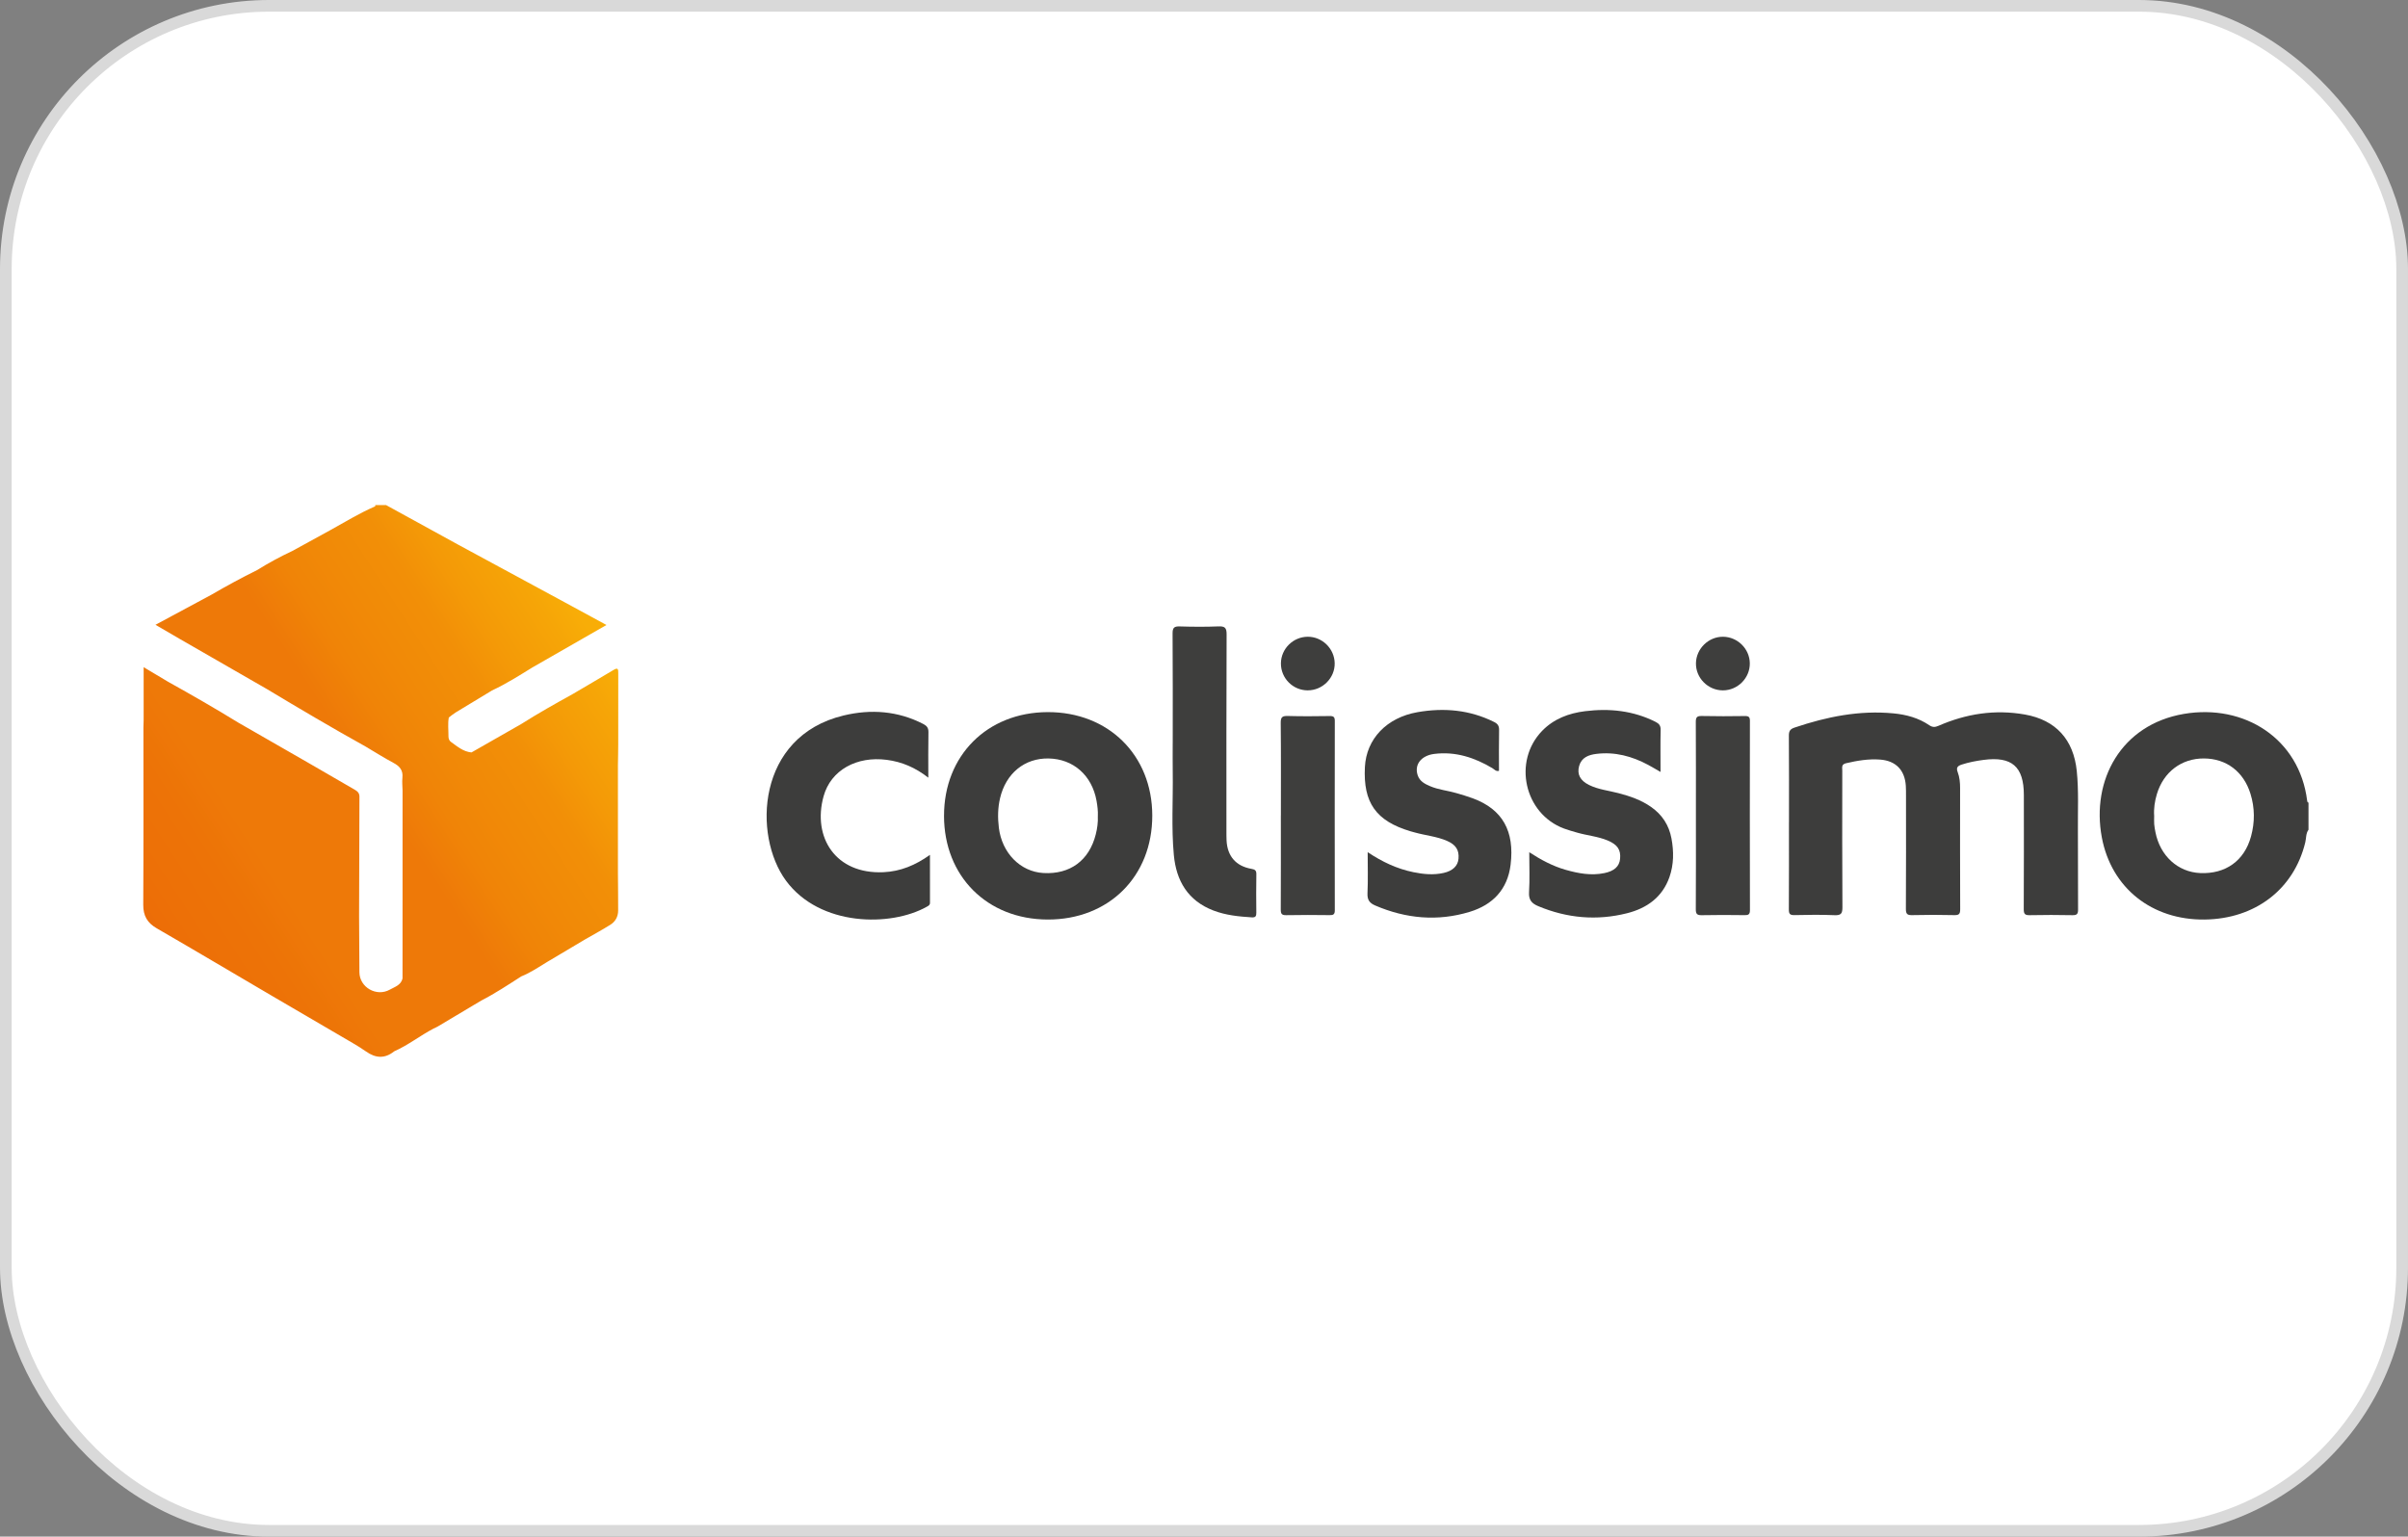
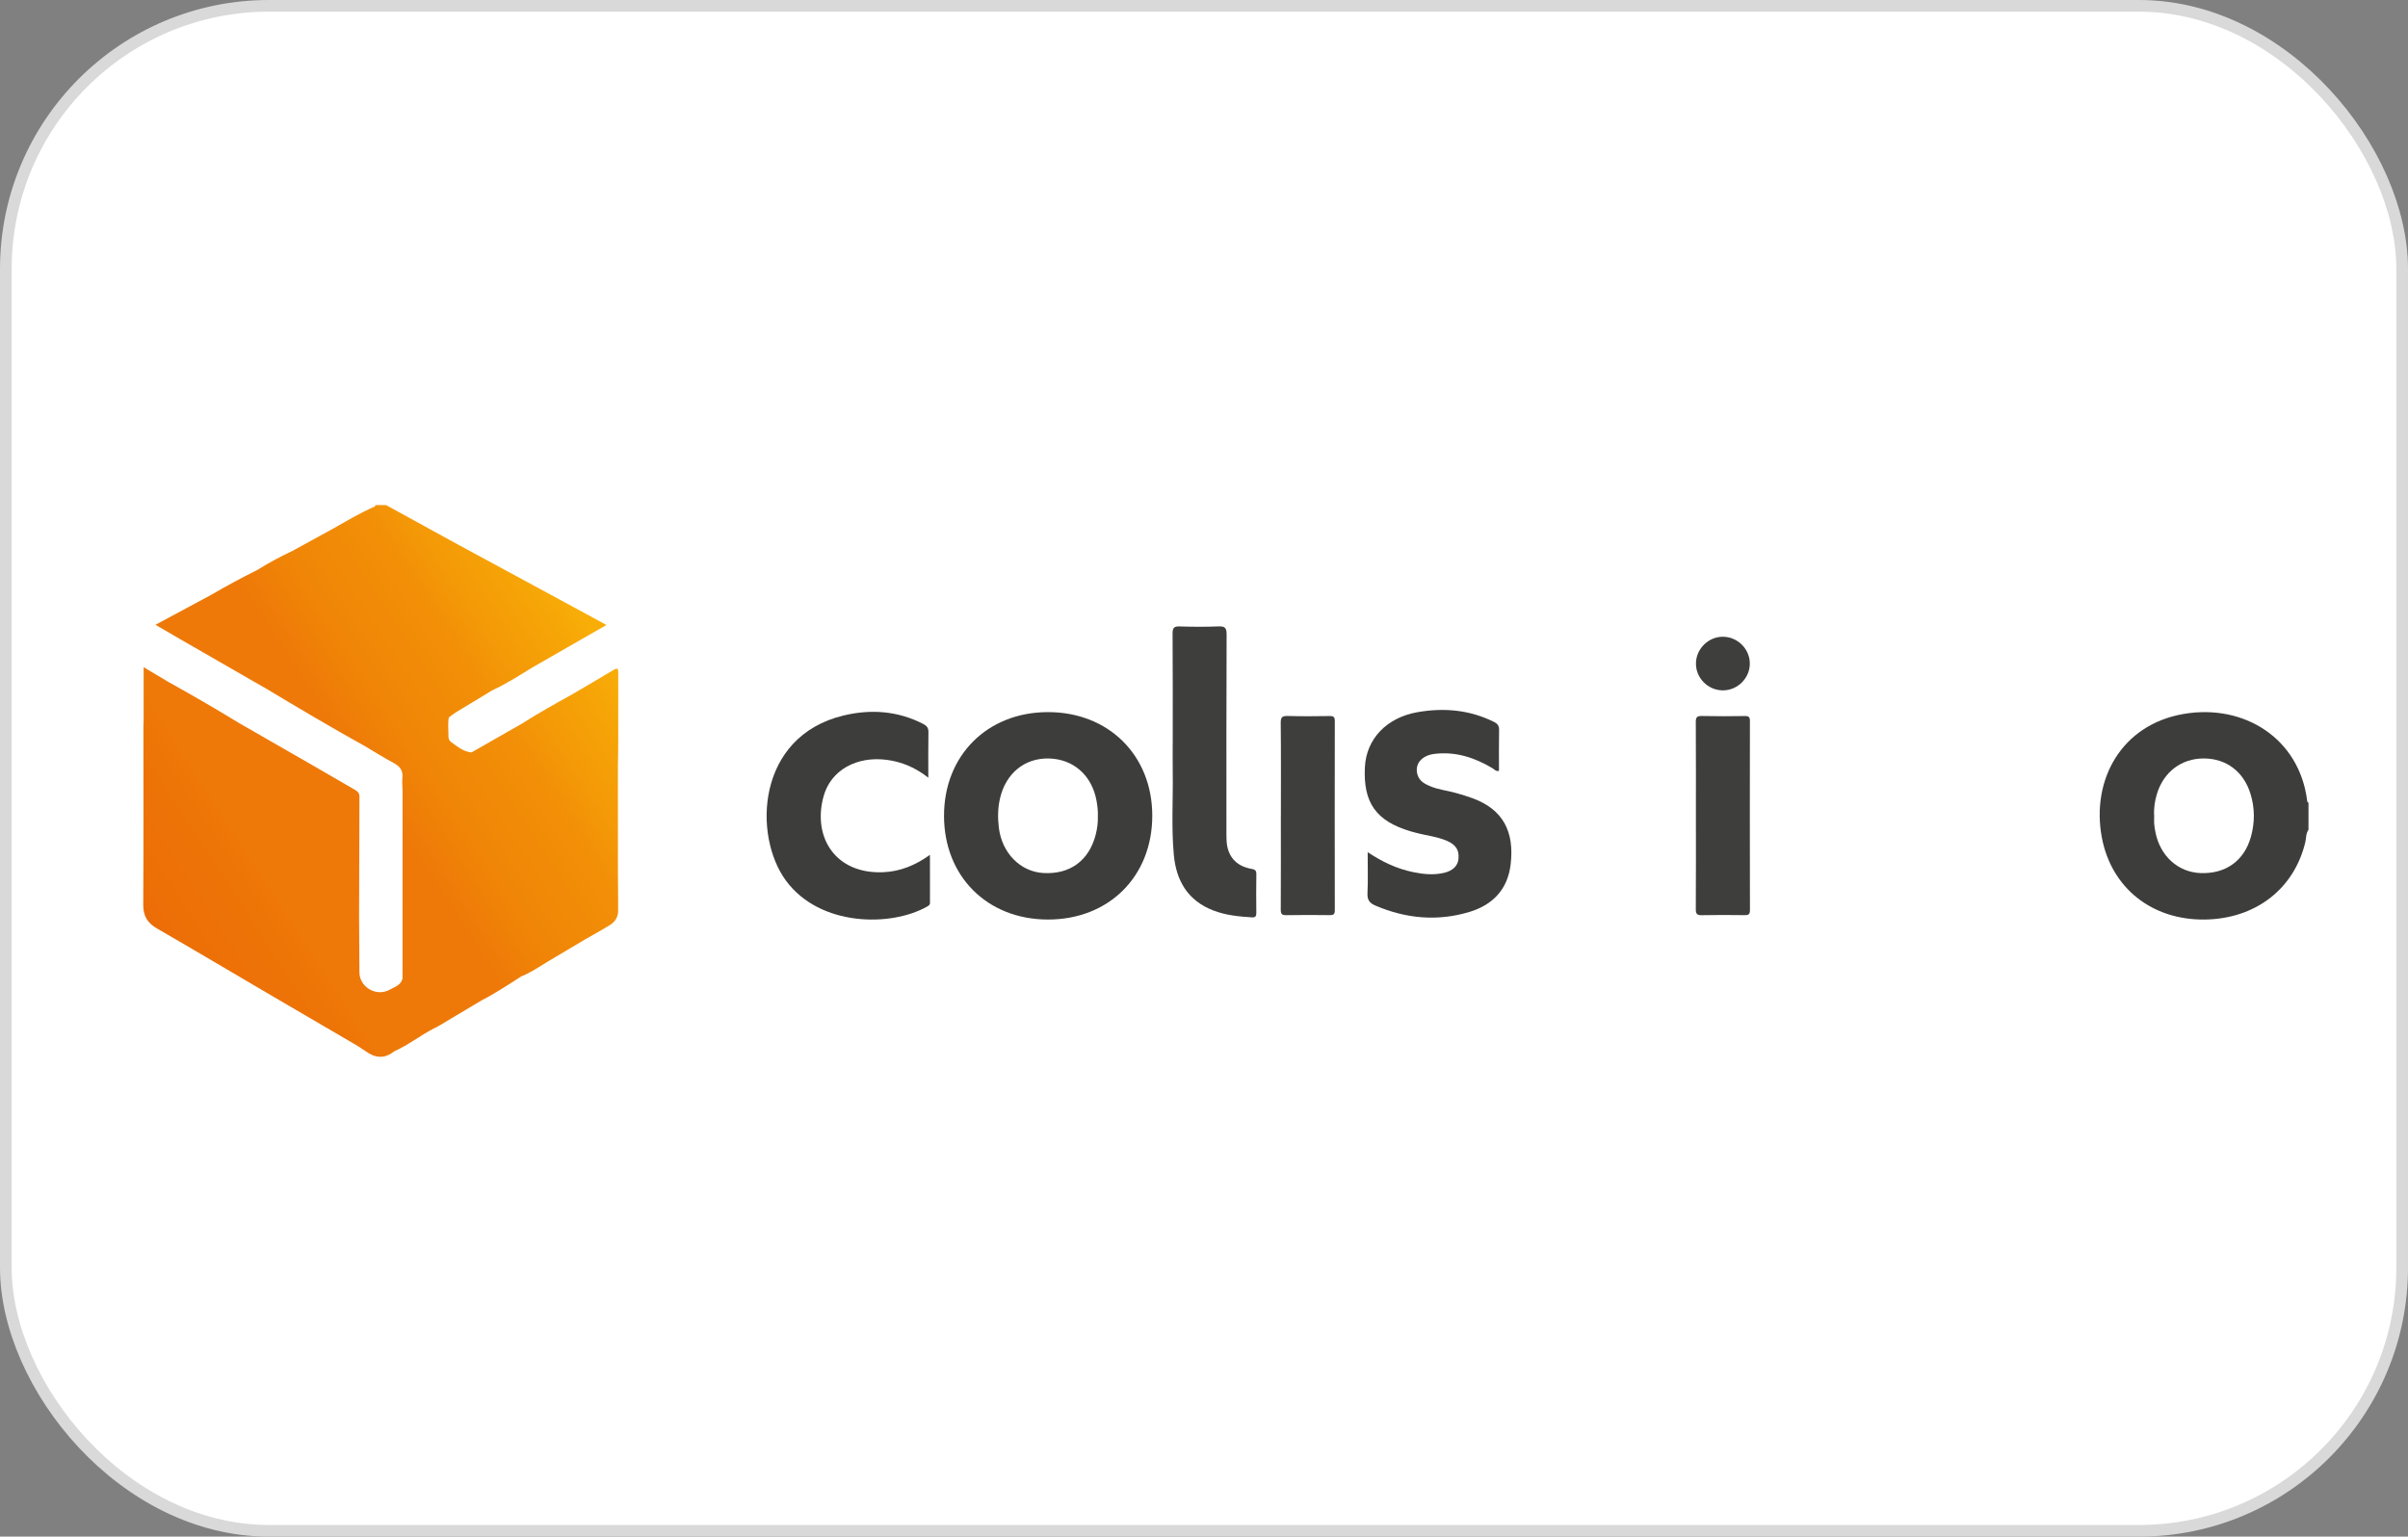
<svg xmlns="http://www.w3.org/2000/svg" id="Calque_2" data-name="Calque 2" viewBox="0 0 1650.55 1053.46">
  <rect x="0" y="0" width="1650.55" height="1053.46" fill="#808080" stroke="none" />
  <defs>
    <style>
      .cls-1 {
        fill: #fff;
        stroke: #d9d9d9;
        stroke-miterlimit: 10;
        stroke-width: 8px;
      }

      .cls-2 {
        fill: #3d3d3c;
      }

      .cls-2, .cls-3, .cls-4 {
        stroke-width: 0px;
      }

      .cls-3 {
        fill: #3e3e3d;
      }

      .cls-4 {
        fill: url(#Dégradé_sans_nom_41);
      }
    </style>
    <linearGradient id="Dégradé_sans_nom_41" data-name="Dégradé sans nom 41" x1="93.48" y1="640.82" x2="434.56" y2="419.46" gradientUnits="userSpaceOnUse">
      <stop offset="0" stop-color="#ec6b08" />
      <stop offset=".08" stop-color="#ed7007" />
      <stop offset=".17" stop-color="#ed7307" />
      <stop offset=".25" stop-color="#ee7908" />
      <stop offset=".32" stop-color="#ee7908" />
      <stop offset=".41" stop-color="#ee7908" />
      <stop offset=".47" stop-color="#ee7908" />
      <stop offset=".55" stop-color="#f08407" />
      <stop offset=".63" stop-color="#f18a07" />
      <stop offset=".71" stop-color="#f28f07" />
      <stop offset=".78" stop-color="#f49a07" />
      <stop offset=".87" stop-color="#f6a507" />
      <stop offset=".92" stop-color="#f8ad07" />
      <stop offset="1" stop-color="#f8ad07" />
    </linearGradient>
  </defs>
  <g id="Calque_1-2" data-name="Calque 1">
    <rect class="cls-1" x="4" y="4" width="1642.55" height="1045.46" rx="180.38" ry="180.38" />
    <g>
      <path class="cls-2" d="m1582.36,568.81c-1.89,2.6-1.52,5.78-2.22,8.68-7.75,32.09-34.23,52.45-68.91,52.91-36.01.47-64.04-21.5-70.55-56.34-7.32-39.18,13.2-77.29,56.21-84.63,41.38-7.06,79.2,16.85,84.54,59.46.08.64.19,1.19.92,1.37v18.55Zm-105.8-9.32c0,1.85-.11,3.71.03,5.55.15,1.84.5,3.67.85,5.49,3.18,16.23,15.39,27.36,30.71,28.01,17.37.74,30.24-8.41,34.8-25.13,2.66-9.72,2.63-19.54-.38-29.24-4.72-15.19-16.51-24.12-31.89-24.2-15.35-.08-27.7,9.23-32.26,24.42-1.47,4.91-2.23,9.94-1.86,15.08Z" />
-       <path class="cls-2" d="m1226.25,563.68c0-19.78.08-39.56-.08-59.34-.03-3.19.93-4.54,3.94-5.55,22.04-7.44,44.49-11.99,67.89-9.72,8.7.84,17.06,3.12,24.38,8.09,2.23,1.52,3.92,1.47,6.3.44,19.02-8.32,38.78-11.4,59.36-7.74,21.17,3.77,33.27,17.21,35.47,38.69,1.39,13.58.66,27.17.78,40.76.15,18.08-.03,36.16.11,54.24.02,3.02-.78,3.92-3.85,3.86-9.75-.19-19.52-.21-29.27,0-3.24.07-4.12-.79-4.11-4.07.14-26.12.09-52.23.07-78.35-.02-19.45-8.22-26.59-27.6-24.04-5.06.66-10.04,1.61-14.94,3.19-2.96.96-3.97,2.14-2.8,5.23,1.32,3.48,1.64,7.19,1.64,10.93-.03,27.66-.07,55.32.06,82.99.02,3.23-.76,4.17-4.05,4.08-9.6-.23-19.21-.24-28.8,0-3.46.09-4.39-.8-4.37-4.32.16-25.81.09-51.61.08-77.42,0-2.32.02-4.64-.13-6.95-.7-10.72-6.83-17.12-17.57-17.94-7.93-.6-15.7.7-23.44,2.51-3.3.77-2.54,2.98-2.54,4.99-.03,31.22-.12,62.43.1,93.65.03,4.45-.97,5.72-5.5,5.52-9.12-.4-18.27-.25-27.41-.05-3.11.07-3.83-.91-3.81-3.88.13-19.93.07-39.87.07-59.81Z" />
      <path class="cls-2" d="m647.08,559.33c-.06-41.31,29.55-70.98,71-71.13,41.65-.15,71.68,29.51,71.74,70.88.07,41.76-29.79,71.45-71.72,71.32-41.48-.13-70.97-29.63-71.03-71.07Zm105.44.23c.16-3.57-.28-7.09-.91-10.6-3.13-17.39-15.87-28.65-32.83-28.98-16.47-.32-29.31,10.2-33.3,27.24-1.57,6.7-1.65,13.44-.82,20.25,2.11,17.27,14.66,30.11,30.45,31.04,18.35,1.08,31.51-8.59,36-26.57,1.01-4.05,1.59-8.19,1.39-12.39Z" />
-       <path class="cls-2" d="m1048.21,584.24c8.2,5.35,16.2,9.58,24.96,12.08,8.68,2.47,17.46,4.11,26.54,2.24,6.72-1.38,10.25-4.53,10.77-9.74.62-6.22-1.8-9.82-8.54-12.63-6.76-2.82-14.1-3.39-21.06-5.42-2.96-.86-5.94-1.68-8.83-2.75-27.22-10.13-35.28-46.08-14.99-66.99,8.01-8.25,18.26-12.07,29.36-13.46,16.73-2.08,33.01-.42,48.35,7.29,2.5,1.26,3.58,2.65,3.51,5.59-.22,9.37-.08,18.75-.08,28.76-3.12-1.79-5.72-3.35-8.38-4.79-11.15-6-22.94-9.16-35.68-7.58-5.27.65-10.08,2.46-11.72,8.24-1.63,5.74.76,10.09,6.8,13.07,6.32,3.12,13.33,3.82,20.03,5.57,7.97,2.07,15.68,4.72,22.49,9.49,7.57,5.3,12.25,12.47,13.95,21.58,1.67,8.96,1.64,17.89-1.39,26.52-4.83,13.78-15.48,21.34-29.05,24.76-20.74,5.23-41.07,3.42-60.85-4.84-4.43-1.85-6.66-4.23-6.33-9.54.55-8.87.15-17.79.15-27.46Z" />
      <path class="cls-2" d="m937.45,584.2c10.04,6.72,20.17,11.44,31.33,13.73,6.88,1.41,13.76,2.08,20.71.53,6.25-1.4,9.8-4.77,10.24-9.79.51-5.85-1.79-9.54-7.88-12.2-7-3.05-14.66-3.69-21.94-5.72-1.04-.29-2.09-.55-3.12-.86-23.6-7.04-32.48-19.58-31.23-44.05.99-19.21,14.86-33.91,36.1-37.61,18.1-3.15,35.72-1.63,52.45,6.72,2.58,1.29,3.5,2.77,3.43,5.65-.2,9.26-.07,18.53-.07,27.85-2.08.59-3.19-1.03-4.53-1.83-12.26-7.31-25.28-11.55-39.75-9.78-9.14,1.12-13.94,7.45-11.4,14.77,1.41,4.06,4.88,5.83,8.46,7.36,5.72,2.45,11.97,3,17.9,4.72,3.85,1.12,7.71,2.24,11.46,3.64,20.37,7.56,28.64,22.54,25.81,45.56-2.08,16.91-12.27,27.44-28.04,32.24-22,6.69-43.68,4.68-64.78-4.37-3.86-1.66-5.48-3.88-5.27-8.33.42-9.09.13-18.22.13-28.25Z" />
      <path class="cls-2" d="m636.31,533.14c-8.93-6.95-18.11-10.87-28.49-12.22-20.62-2.68-38.35,7.03-43.3,24.98-7.76,28.11,8.19,53.55,41.05,52.05,11.63-.53,21.85-4.74,31.86-11.89,0,11.46-.02,22.18.02,32.9,0,1.59-1.11,2.05-2.17,2.65-24.63,13.88-73.27,13.7-96.53-17.85-22.79-30.92-20.24-98.97,39.53-113.26,18.71-4.48,37.15-3.16,54.62,5.86,2.49,1.29,3.55,2.75,3.49,5.68-.2,10.02-.08,20.06-.08,31.1Z" />
      <path class="cls-3" d="m803.84,509.28c0-25.02.09-50.03-.1-75.05-.03-3.95,1.15-4.89,4.92-4.77,8.81.27,17.65.33,26.46-.02,4.35-.17,5.67.82,5.65,5.45-.2,44.94-.12,89.87-.12,134.81,0,2.16-.01,4.33.09,6.48.53,10.75,6.39,17.58,16.95,19.45,2.35.42,3.52.94,3.47,3.65-.16,8.8-.11,17.6-.02,26.41.02,2.27-.42,3.38-3.06,3.22-8.98-.55-17.88-1.45-26.36-4.7-17.47-6.69-25.47-20.33-27.12-38.07-1.76-18.94-.47-37.97-.75-56.95-.1-6.64-.02-13.28-.02-19.92Z" />
      <path class="cls-3" d="m877.98,559.07c0-21.17.12-42.34-.11-63.51-.04-3.99,1.13-4.82,4.88-4.71,9.59.28,19.2.18,28.8.04,2.67-.04,3.39.8,3.39,3.41-.07,43.27-.08,86.54,0,129.81,0,2.82-1.07,3.3-3.54,3.27-9.91-.11-19.83-.18-29.73.03-3.15.07-3.78-.98-3.77-3.9.12-21.48.06-42.96.06-64.44Z" />
      <path class="cls-3" d="m1162.45,558.94c0-21.3.06-42.6-.07-63.9-.02-3.14.65-4.26,4.03-4.18,9.89.23,19.8.17,29.7.03,2.66-.04,3.37.79,3.36,3.4-.07,43.22-.09,86.43.02,129.65,0,3.09-1.16,3.49-3.78,3.45-9.74-.12-19.49-.19-29.23.03-3.27.07-4.12-.88-4.1-4.11.14-21.45.07-42.91.07-64.36Z" />
      <path class="cls-4" d="m423.78,461.48c0-2.38,0-4.14-3.17-2.23-9.23,5.56-18.55,10.97-27.83,16.44-11.97,6.64-23.91,13.32-35.47,20.66-11.38,6.5-22.76,12.99-34.14,19.49-5.7-.52-9.8-4.18-14.15-7.28-1.09-.78-1.63-2.25-1.62-3.71.05-4.31-.55-8.63.23-12.93,1.58-1.18,3.09-2.5,4.77-3.52,8.25-5.06,16.56-10.04,24.84-15.04,9.7-4.5,18.69-10.25,27.77-15.83,16.71-9.58,33.41-19.16,50.69-29.06-10.18-5.53-19.53-10.63-28.9-15.7-24.3-13.15-48.6-26.3-72.9-39.45-16.42-9.01-32.83-18.03-49.25-27.04h-7.43c.1.31.06.61-.11.88h0c-10.68,4.58-20.54,10.7-30.68,16.28-8.69,4.76-17.37,9.52-26.06,14.29-8.27,3.88-16.29,8.2-24.03,13.05-10.72,5.3-21.22,11-31.55,17.01-12.58,6.76-25.15,13.52-38.22,20.55,5.79,3.38,10.98,6.44,16.19,9.44,20.04,11.54,40.09,23.06,60.13,34.59,22.38,13.46,44.86,26.74,67.69,39.43,6.35,3.76,12.59,7.73,19.09,11.19,4.28,2.28,6.71,5.07,6.16,10.17-.31,2.89.05,5.84.1,8.77v58.42c0,23.49-.01,46.98-.02,70.47-1.08,4.61-5.29,5.72-8.7,7.64-9.13,5.15-20.8-1.58-20.85-11.93-.06-12.79-.15-25.58-.23-38.37.07-27.33.12-54.67.25-82,.01-2.64-1.53-3.8-3.49-4.92-10.44-6.02-20.84-12.11-31.29-18.12-16.05-9.25-32.13-18.45-48.2-27.68-15.85-9.74-31.98-19.02-48.24-28.07-5.46-3.26-10.91-6.51-16.7-9.97v36.32c-.05,1.7-.15,3.39-.15,5.09,0,40.49.11,80.98-.12,121.47-.04,7.54,2.75,12.39,9.23,16.14,26.76,15.48,53.34,31.27,80.01,46.91,15.17,8.9,30.37,17.75,45.56,26.62,5.95,3.59,12.15,6.84,17.8,10.85,6.71,4.76,12.96,5.12,19.43-.04,9.55-4.24,17.76-10.77,26.96-15.61.02-.26.02-.52.02-.77,0,.25,0,.51-.02.77.96-.46,1.95-.86,2.86-1.4,9.93-5.9,19.85-11.83,29.77-17.75,9.54-4.9,18.47-10.82,27.48-16.6,6.4-2.58,12.09-6.45,17.94-10.02.04-.25.06-.49.06-.73,0,.24-.02.48-.06.73,8.67-5.15,17.35-10.31,26.02-15.46,5.72-3.29,11.53-6.43,17.12-9.93,3.43-2.15,5.33-5.57,5.34-9.69.03-8.6-.09-17.2-.15-25.81,0-24.73,0-49.45,0-74.18.07-4.61.2-9.23.2-13.84.02-16.33-.01-32.65.02-48.98Zm-166.63-114.33c.29.01.54.07.76.16-.22-.09-.47-.15-.76-.16Z" />
-       <path class="cls-3" d="m896.45,473.29c-10.23.03-18.53-8.32-18.45-18.54.08-9.96,8.34-18.16,18.36-18.22,9.94-.06,18.31,8.13,18.5,18.11.2,10.07-8.24,18.62-18.41,18.64Z" />
+       <path class="cls-3" d="m896.45,473.29Z" />
      <path class="cls-3" d="m1180.9,473.29c-10.18-.02-18.6-8.52-18.42-18.62.17-9.94,8.57-18.17,18.5-18.14,9.99.04,18.31,8.26,18.42,18.21.11,10.12-8.31,18.57-18.49,18.55Z" />
    </g>
  </g>
</svg>